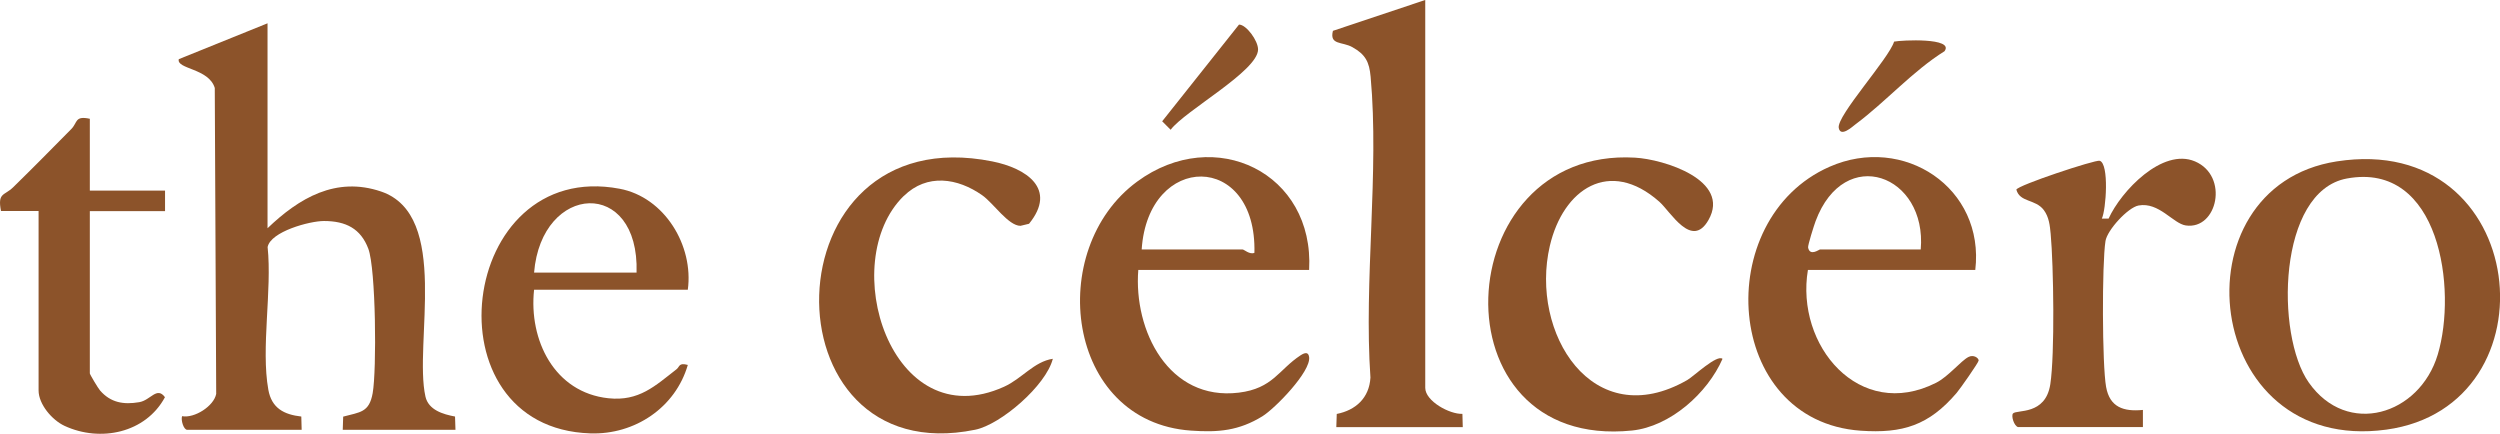
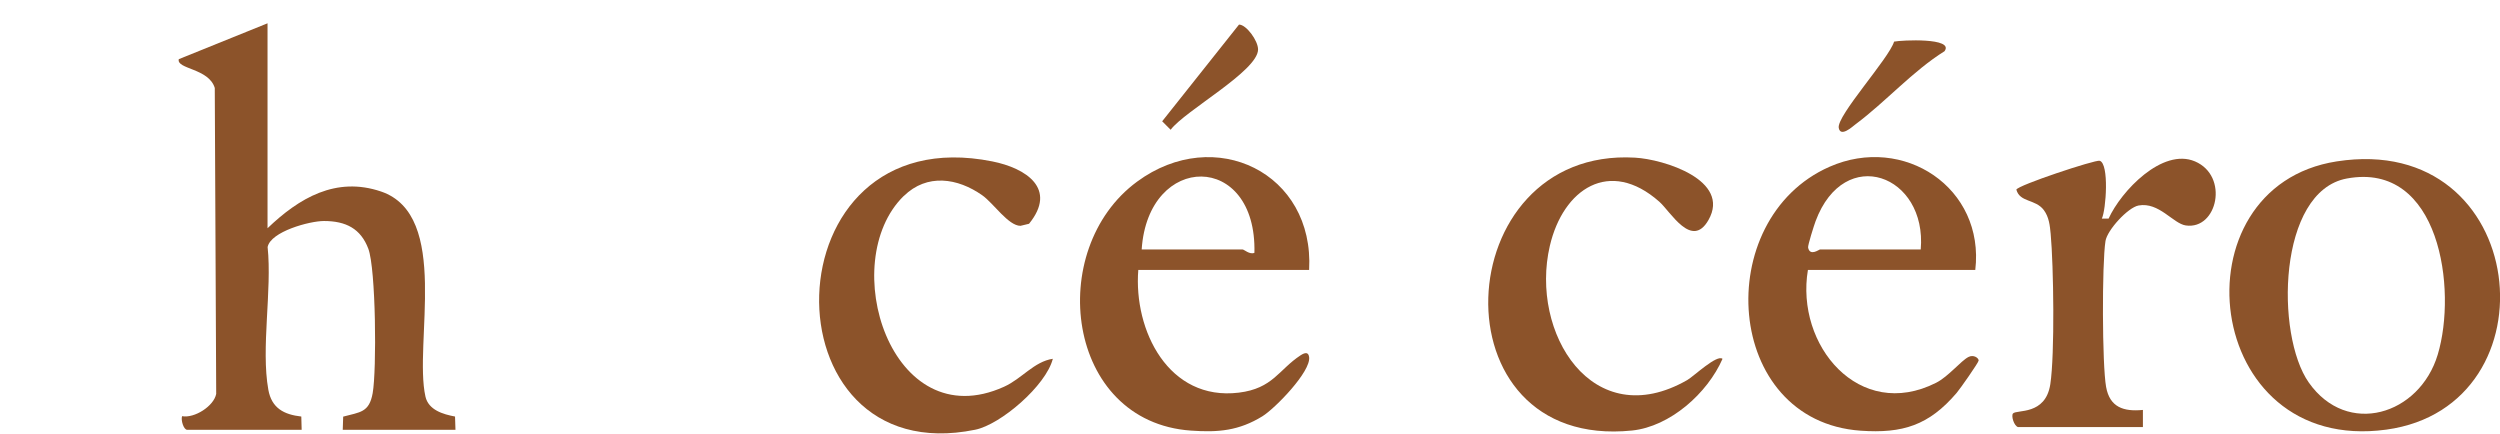
<svg xmlns="http://www.w3.org/2000/svg" id="Layer_2" data-name="Layer 2" viewBox="0 0 280.53 48.69">
  <defs>
    <style>
      .cls-1 {
        fill: #8c532a;
      }
    </style>
  </defs>
  <g id="Layer_1-2" data-name="Layer 1">
    <g id="the_celcero_sade" data-name="the celcero sade">
      <g>
        <path id="o" class="cls-1" d="M262.21,18.11c21.71-3.38,24.85,27.46,5.56,30.1-20.71,2.83-23.9-27.25-5.56-30.1ZM263.35,20.03c-7.78,1.43-8.03,17.56-4.28,22.89,4.32,6.15,12.43,3.65,14.47-3.12,2.2-7.3.25-21.7-10.19-19.77Z" />
        <path id="r" class="cls-1" d="M226.46,47.93c-.47-.13-.8-1.27-.58-1.53.4-.47,3.65.25,4.19-3.29.51-3.36.37-13.29.04-16.86-.09-.95-.18-1.88-.77-2.68-.94-1.25-2.69-.84-3.08-2.29.12-.48,8.87-3.38,9.35-3.24,1.08.32.72,5.51.24,6.49h.76c1.41-3.1,6.04-7.97,9.69-6.42,3.85,1.64,2.52,7.69-1.02,7.19-1.43-.2-3.01-2.66-5.31-2.24-1.19.22-3.52,2.76-3.71,3.99-.4,2.53-.38,13.88.07,16.37.41,2.28,1.96,2.79,4.13,2.58v1.92h-14Z" />
        <path id="e" class="cls-1" d="M221.66,30.29h-18.79c-1.42,8.45,5.76,17.03,14.39,12.66,1.38-.7,2.78-2.46,3.62-2.89.57-.3,1.14.1,1.15.39,0,.22-2.1,3.21-2.48,3.65-3.1,3.62-6.04,4.56-10.76,4.23-15.41-1.08-16.82-23.73-3.51-29.61,8.32-3.68,17.46,2.36,16.37,11.58ZM215.53,27.99c.72-8.37-8.57-11.85-11.8-3.17-.18.48-.89,2.73-.84,2.96.2,1.02,1.25.21,1.33.21h11.31Z" />
        <path id="e-" class="cls-1" d="M218.21,5.74c-3.58,2.23-6.58,5.66-10,8.21-.38.29-1.67,1.48-1.88.41-.27-1.35,5.65-7.81,6.21-9.69.83-.17,6.75-.46,5.67,1.06Z" />
        <path id="c" class="cls-1" d="M193.29,40.26c-1.69,3.87-5.89,7.61-10.16,8.05-22.37,2.28-20.74-31.82.33-30.62,3.24.18,10.8,2.53,8.25,7-1.88,3.3-4.25-.94-5.52-2.06-5.58-4.93-10.79-1.43-12.28,4.96-2.27,9.73,4.77,21.17,15.43,15.05.71-.41,3.35-2.92,3.95-2.37Z" />
-         <path id="l" class="cls-1" d="M159.93,0v43.52c0,1.49,2.74,2.98,4.17,2.92l.04,1.49h-14.19l.05-1.48c2.13-.42,3.65-1.8,3.78-4.08-.75-10.86,1-23.06.02-33.76-.15-1.64-.56-2.49-2.05-3.32-1.14-.64-2.59-.21-2.18-1.83l10.35-3.46Z" />
        <path id="e-2" data-name="e" class="cls-1" d="M146.9,30.29h-19.17c-.54,6.81,3.41,14.73,11.28,13.77,3.84-.47,4.48-2.59,6.93-4.19.51-.33.88-.38.96.2.22,1.62-3.82,5.76-5.24,6.64-2.63,1.62-4.95,1.83-8.01,1.61-14.09-.98-16.4-20.34-6.05-27.94,8.73-6.42,19.9-.97,19.3,9.9ZM128.11,27.99h11.31c.19,0,.8.61,1.34.38.29-11.38-11.93-11.32-12.65-.38Z" />
        <path id="e--2" data-name="e-" class="cls-1" d="M139.03,2.76c.8-.02,2.16,1.81,2.14,2.81-.04,2.41-8.19,6.84-9.81,8.99l-.95-.95,8.62-10.85Z" />
        <path id="c-2" data-name="c" class="cls-1" d="M101.41,21.99c-7.58,7.41-1.45,27.15,11.25,21.41,2.02-.91,3.36-2.82,5.48-3.14-.76,3.01-5.85,7.38-8.71,7.96-23.84,4.88-23.48-35.18,1.91-30.11,3.81.76,7.33,3.07,4.13,7l-.96.23c-1.36,0-3.02-2.53-4.28-3.42-2.76-1.95-6.2-2.48-8.81.07Z" />
-         <path id="e-3" data-name="e" class="cls-1" d="M77.18,32.51h-17.25c-.61,5.64,2.27,11.54,8.35,12.18,3.43.36,5.22-1.38,7.64-3.26.36-.28.23-.76,1.26-.48-1.38,4.77-5.94,7.85-10.94,7.68-18.47-.6-14.86-30.88,3.29-27.45,5.05.95,8.32,6.39,7.65,11.33ZM71.43,30.59c.33-10.69-10.67-10.06-11.5,0h11.5Z" />
        <path id="h" class="cls-1" d="M30.02,2.6v23.01c3.54-3.39,7.68-5.84,12.74-4.12,7.82,2.66,3.65,17.06,4.98,23.01.34,1.51,1.98,1.99,3.32,2.24l.05,1.49h-12.65l.05-1.48c1.88-.51,2.92-.44,3.31-2.64.46-2.61.36-13.95-.49-16.2s-2.51-3.11-4.98-3.11c-1.62,0-5.98,1.19-6.32,2.92.51,4.87-.76,11.33.08,16.01.37,2.07,1.75,2.79,3.7,3.01l.04,1.49h-12.84c-.41,0-.73-1.1-.58-1.53,1.39.26,3.57-1.13,3.83-2.5l-.16-34.33c-.67-2.22-4.32-2.1-4.04-3.23l9.97-4.03Z" />
-         <path id="t" class="cls-1" d="M10.08,13.34v8.05h8.44v2.3h-8.44v18.21c0,.11.94,1.69,1.15,1.92,1.18,1.36,2.63,1.61,4.39,1.31,1.28-.21,1.98-1.8,2.89-.56-2.16,4.02-7.25,5.08-11.26,3.22-1.41-.65-2.92-2.43-2.92-3.98v-20.13H.11c-.4-2.09.36-1.69,1.36-2.66,2.2-2.15,4.37-4.35,6.53-6.54.73-.74.37-1.52,2.09-1.15Z" />
      </g>
    </g>
  </g>
</svg>